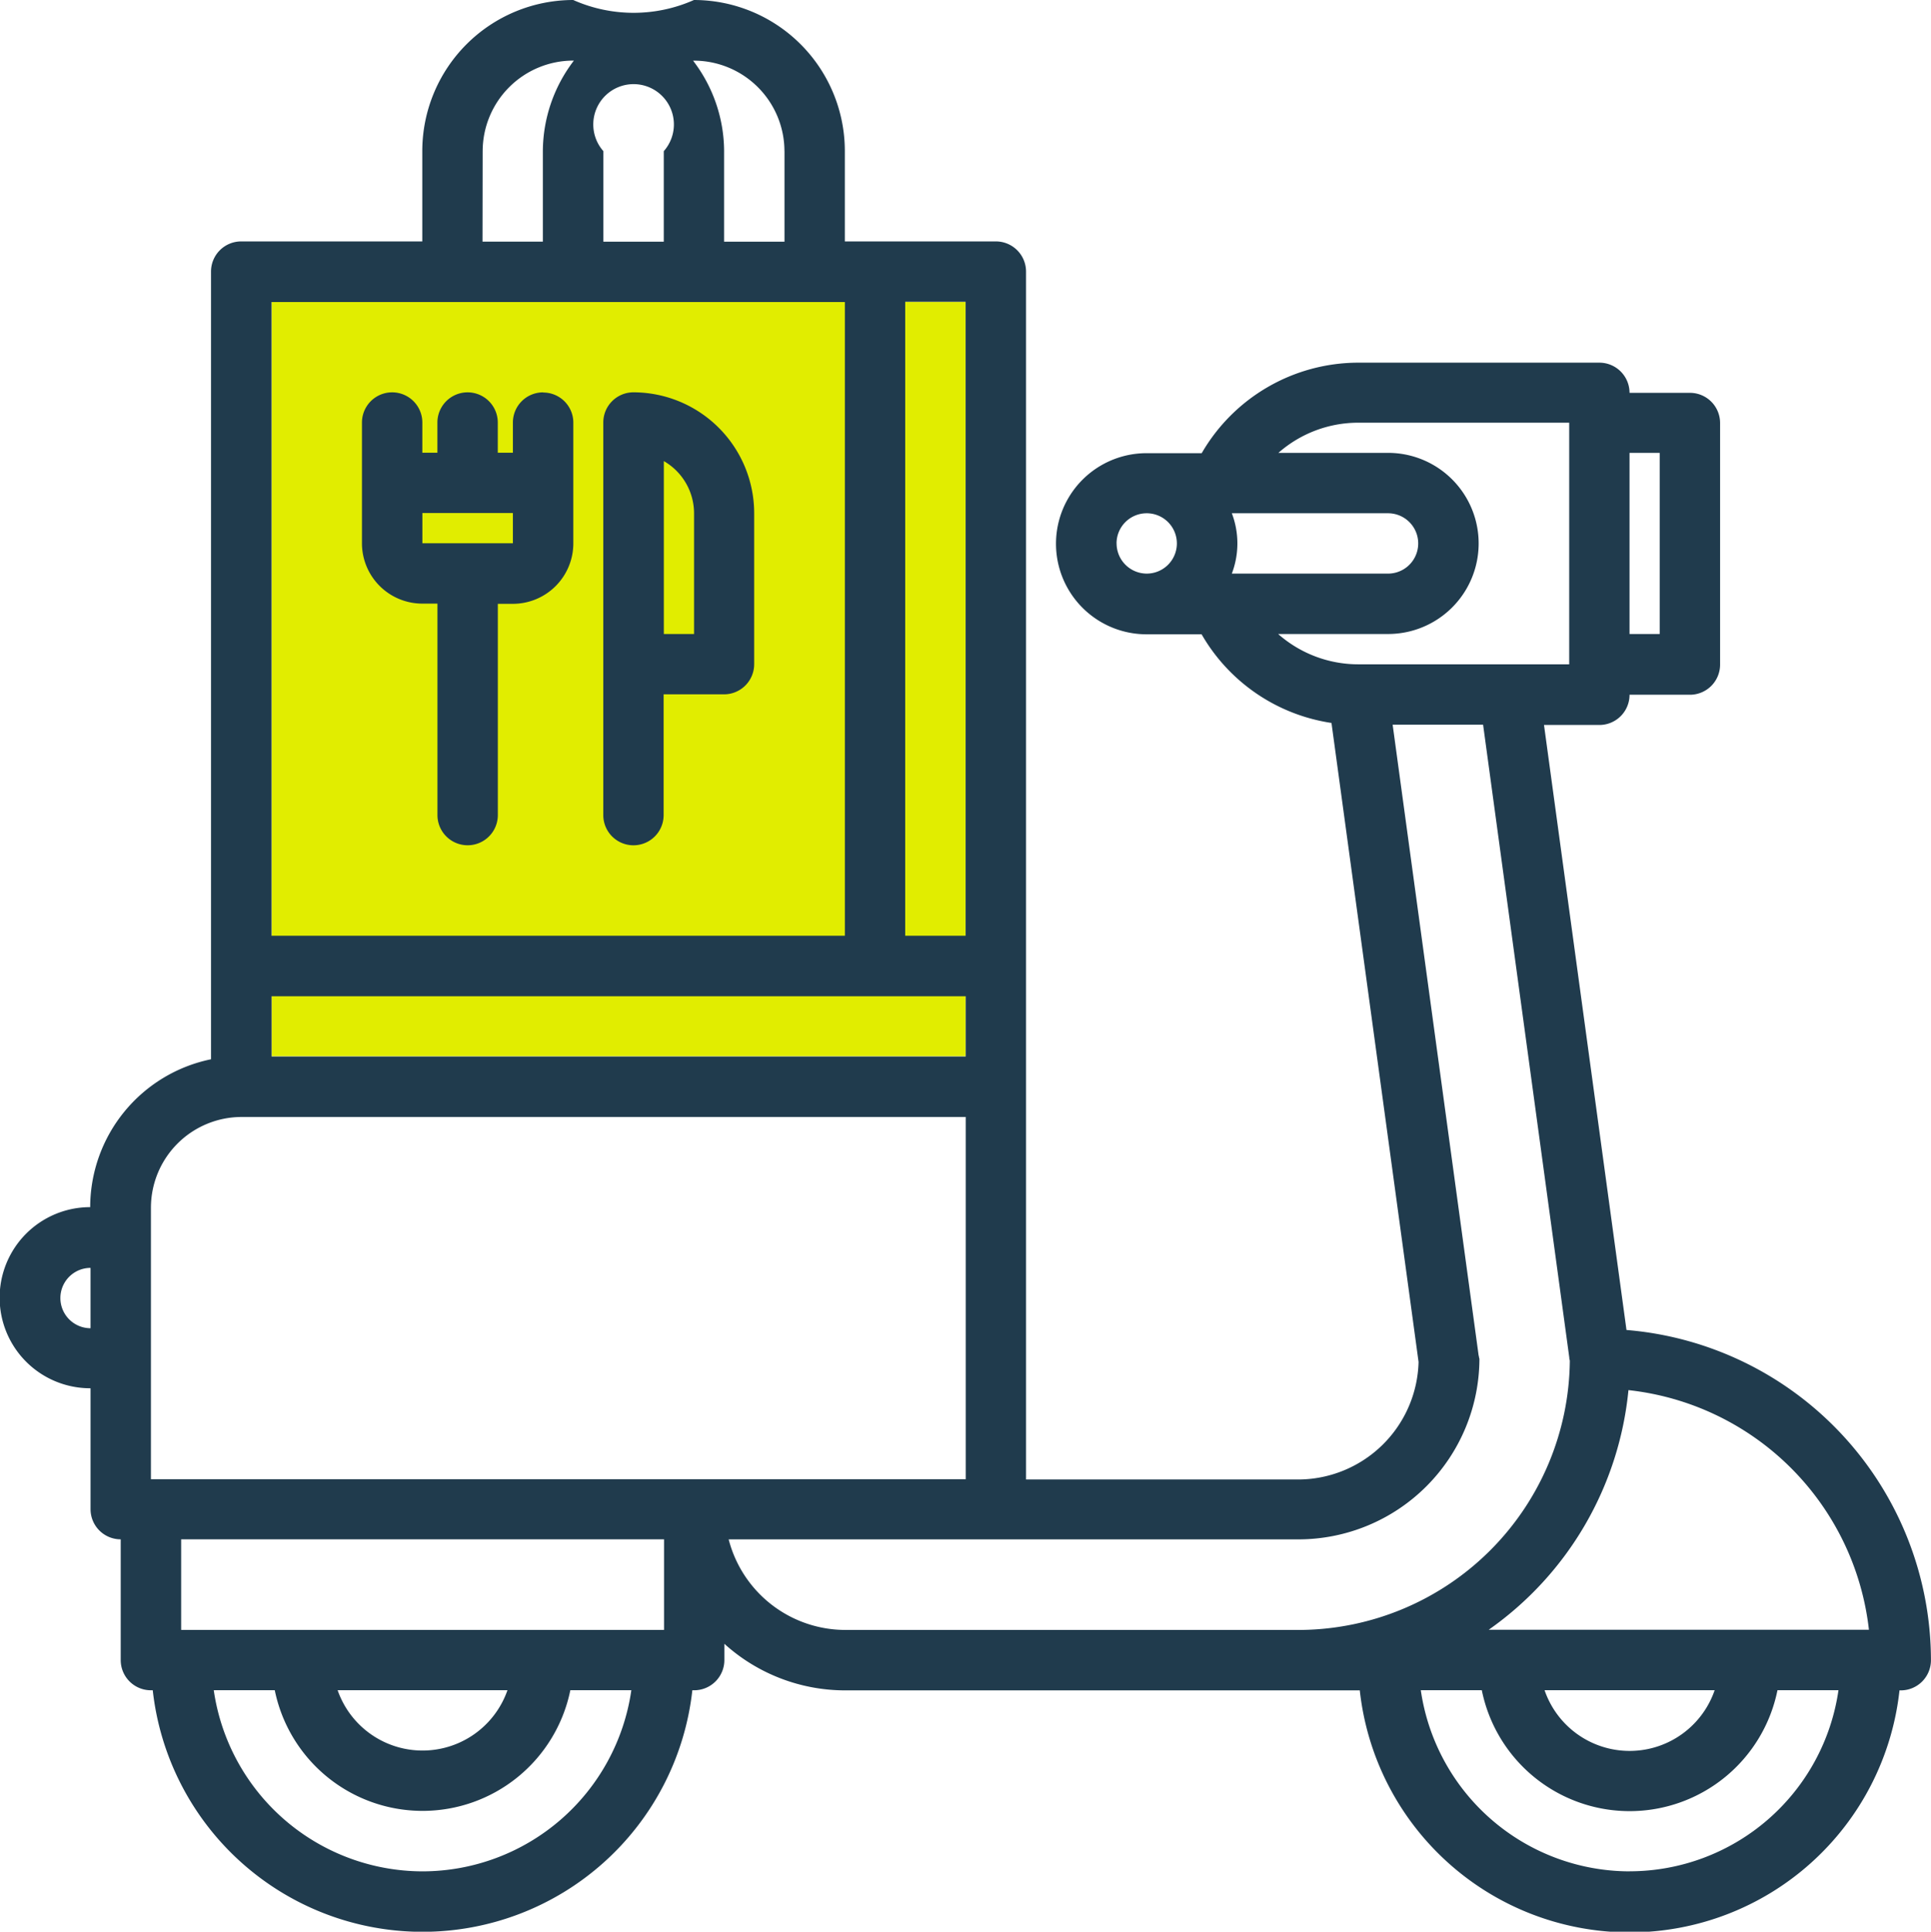
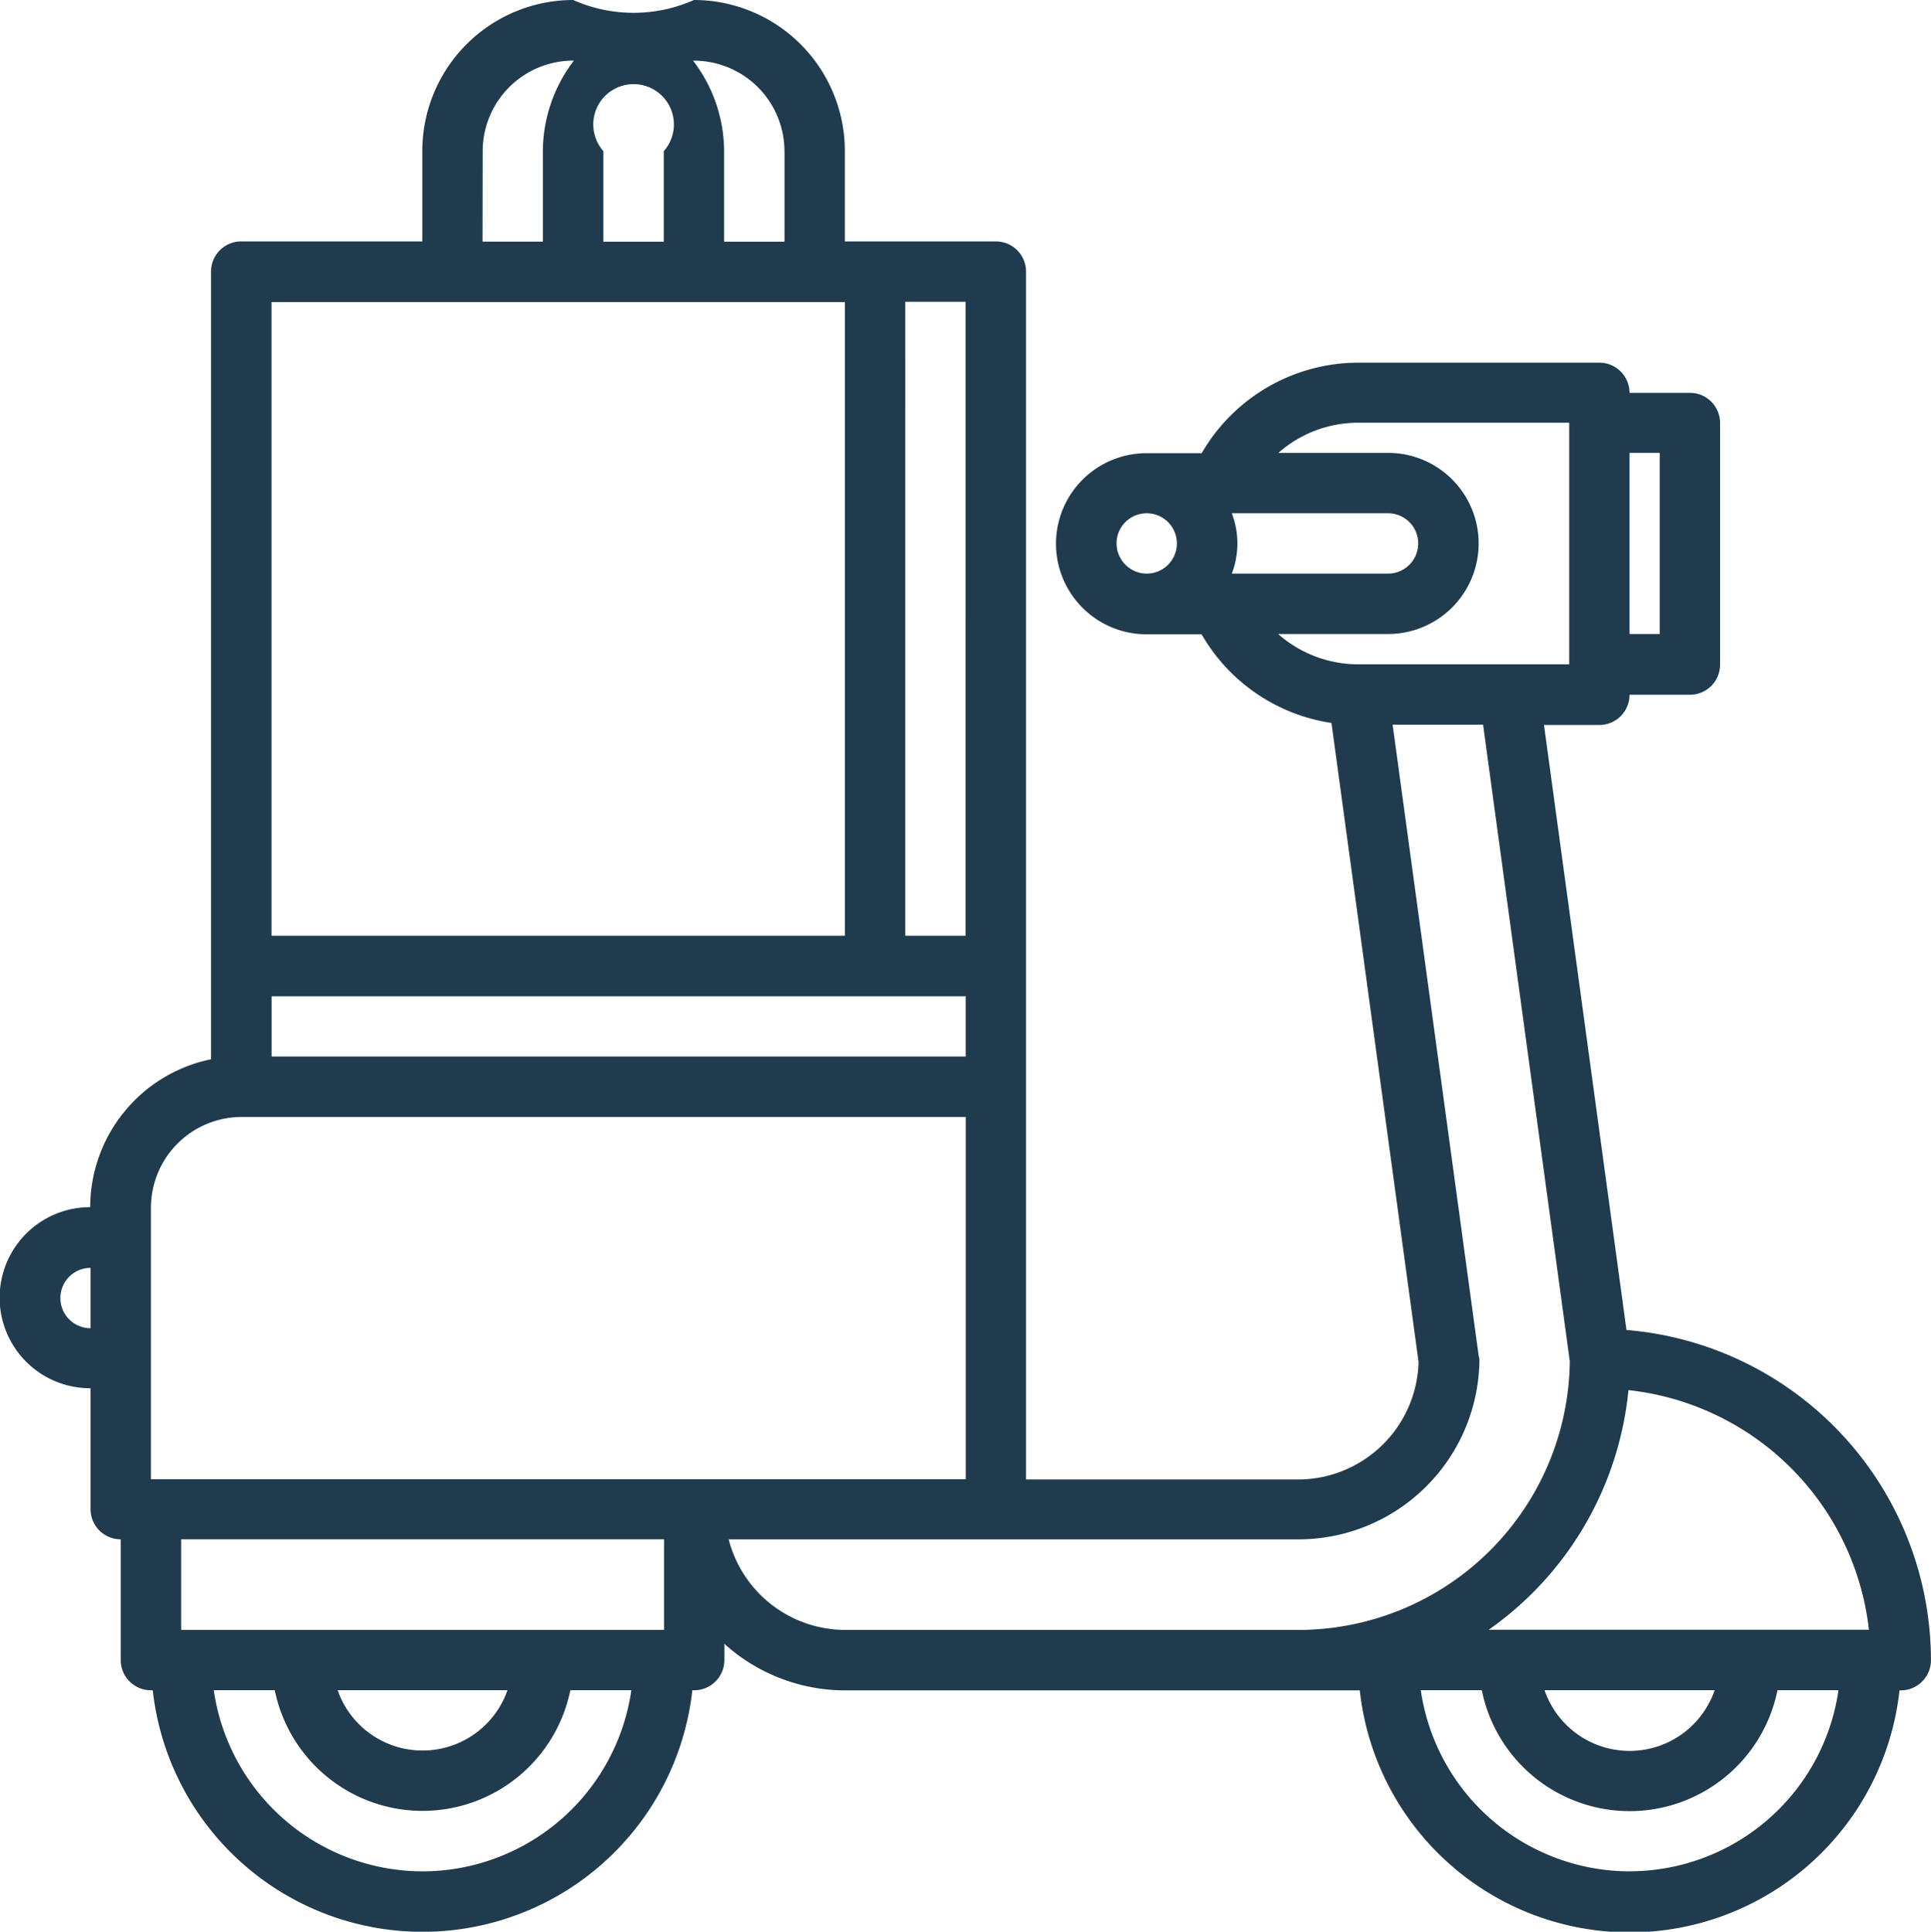
<svg xmlns="http://www.w3.org/2000/svg" width="37.318" height="37.327" viewBox="0 0 37.318 37.327">
  <g id="Group_4629" data-name="Group 4629" transform="translate(-1279.994 -403.611)">
-     <rect id="Rectangle_786" data-name="Rectangle 786" width="13.414" height="14.579" transform="translate(1285.242 409.443)" fill="#e1ed00" />
    <path id="Path_1448" data-name="Path 1448" d="M1281.744,430.439h0v2.334a.582.582,0,0,0,.583.583v2.333a.583.583,0,0,0,.583.584h.036a5.246,5.246,0,0,0,10.428,0h.035a.584.584,0,0,0,.584-.584v-.314a3.48,3.48,0,0,0,2.331.9l8.744,0c.005,0,.01,0,.014,0,.02,0,.039,0,.059,0h1.132a5.246,5.246,0,0,0,10.43,0h.025a.583.583,0,0,0,.583-.583,6.412,6.412,0,0,0-5.884-6.381l-1.594-11.691h1.07a.583.583,0,0,0,.583-.584v0h1.167a.583.583,0,0,0,.583-.584v-4.667a.583.583,0,0,0-.583-.583h-1.167a.583.583,0,0,0-.583-.583h-4.661l-.01,0a3.5,3.5,0,0,0-3.014,1.749h-1.066a1.75,1.75,0,0,0,0,3.5h1.064a3.492,3.492,0,0,0,2.51,1.713l1.683,12.348a2.333,2.333,0,0,1-2.327,2.271h-5.259v-7.583h0V408.859a.583.583,0,0,0-.583-.583h-2.919v-1.749a2.919,2.919,0,0,0-2.916-2.916,2.87,2.87,0,0,1-2.333,0,2.92,2.92,0,0,0-2.917,2.916v1.749h-3.5a.583.583,0,0,0-.583.583v13.412l0,.009v1.8a2.922,2.922,0,0,0-2.335,2.857,1.75,1.75,0,0,0,0,3.5Zm11.083,2.917v1.75h-9.332v-1.75Zm-3.026,2.916a1.738,1.738,0,0,1-3.282,0Zm-1.641,3.5a4.084,4.084,0,0,1-4.035-3.5h1.179a2.915,2.915,0,0,0,5.712,0h1.179a4.082,4.082,0,0,1-4.034,3.5Zm23.329,0a4.086,4.086,0,0,1-4.037-3.5h1.179a2.915,2.915,0,0,0,5.714,0h1.179A4.083,4.083,0,0,1,1311.49,439.771Zm-1.645-3.5,3.287,0a1.738,1.738,0,0,1-3.287,0Zm6.267-1.169-7.346,0a6.417,6.417,0,0,0,2.7-4.63A5.25,5.25,0,0,1,1316.112,435.1Zm-4.042-22.741v3.5h-.583v-3.5Zm-5.25,1.167a.583.583,0,1,1,0,1.166H1303.8a1.637,1.637,0,0,0,0-1.166Zm-5.247.583a.583.583,0,1,1,.584.583A.584.584,0,0,1,1301.573,414.108Zm3.124,1.75h2.124a1.75,1.75,0,1,0,0-3.5H1304.7a2.333,2.333,0,0,1,1.543-.583l.005,0h4.072v4.669h-4.078a2.342,2.342,0,0,1-1.546-.585Zm3.885,14a.557.557,0,0,0-.014-.072v-.006l-1.659-12.169h1.748l1.666,12.23c0,.006,0,.011,0,.017s.009.029.01.045a5.252,5.252,0,0,1-5.188,5.2l-8.817,0a2.331,2.331,0,0,1-2.251-1.75h11.009a3.5,3.5,0,0,0,3.5-3.5Zm-23.338-7h13.414v1.164h-13.414Zm13.412-1.169h-1.167V409.443h1.167Zm-3.5-15.161v1.749h-1.167v-1.749a2.889,2.889,0,0,0-.6-1.749h.013A1.752,1.752,0,0,1,1295.154,406.527Zm-3.5,1.749v-1.749a.779.779,0,1,1,1.167,0v1.749Zm-2.333-1.749a1.752,1.752,0,0,1,1.75-1.75h.013a2.894,2.894,0,0,0-.6,1.749v1.749h-1.166Zm-4.08,2.916h11.08v12.245h-11.08Zm-.582,15.747.011,0h13.987v7h-15.747v-5.255a1.754,1.754,0,0,1,1.75-1.745Zm-2.916,2.916h0v1.166h0a.583.583,0,1,1,0-1.166Z" transform="translate(0 0)" fill="#203b4d" />
-     <path id="Path_1449" data-name="Path 1449" d="M1292.278,413.132a.583.583,0,0,0-.584.583v.583h-.292v-.583a.583.583,0,0,0-1.167,0v.583h-.291v-.583a.583.583,0,0,0-1.167,0v2.335a1.167,1.167,0,0,0,1.165,1.164h.294V421.3a.583.583,0,1,0,1.167,0v-4.082h.285l.006,0a1.169,1.169,0,0,0,1.168-1.167h0v-2.333a.582.582,0,0,0-.583-.583Zm-.584,2.332v.584h-1.749v-.584Z" transform="translate(-1.788 -1.939)" fill="#203b4d" />
-     <path id="Path_1450" data-name="Path 1450" d="M1295.225,413.13h-.007a.583.583,0,0,0-.584.583c0,.006,0,.011,0,.017V421.3a.583.583,0,1,0,1.166,0v-2.334h1.167a.583.583,0,0,0,.583-.583v-2.913A2.338,2.338,0,0,0,1295.225,413.13Zm.579,1.329a1.166,1.166,0,0,1,.584,1.007V417.8h-.584Z" transform="translate(-2.981 -1.938)" fill="#203b4d" />
  </g>
</svg>